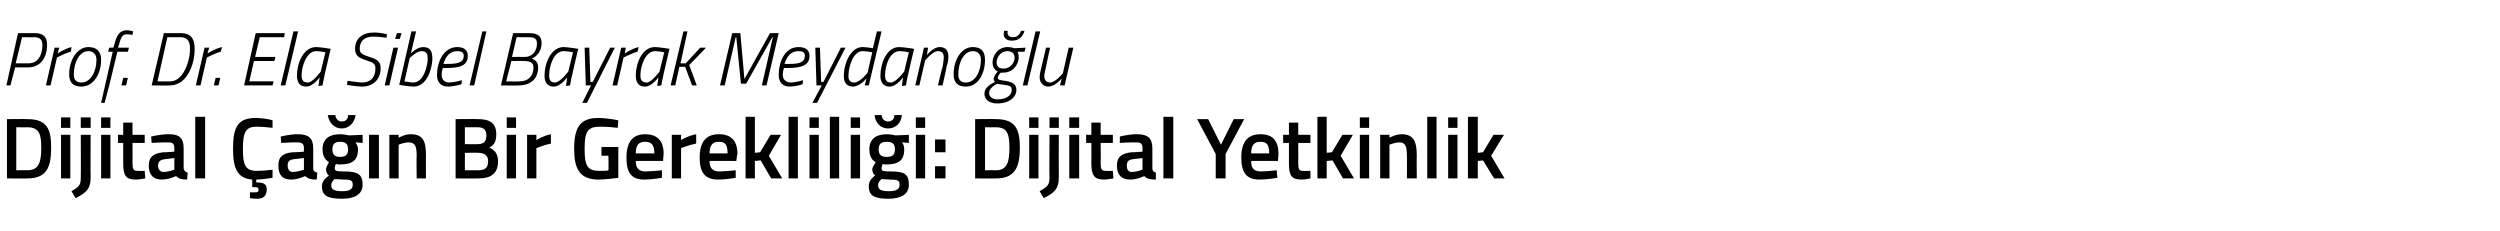
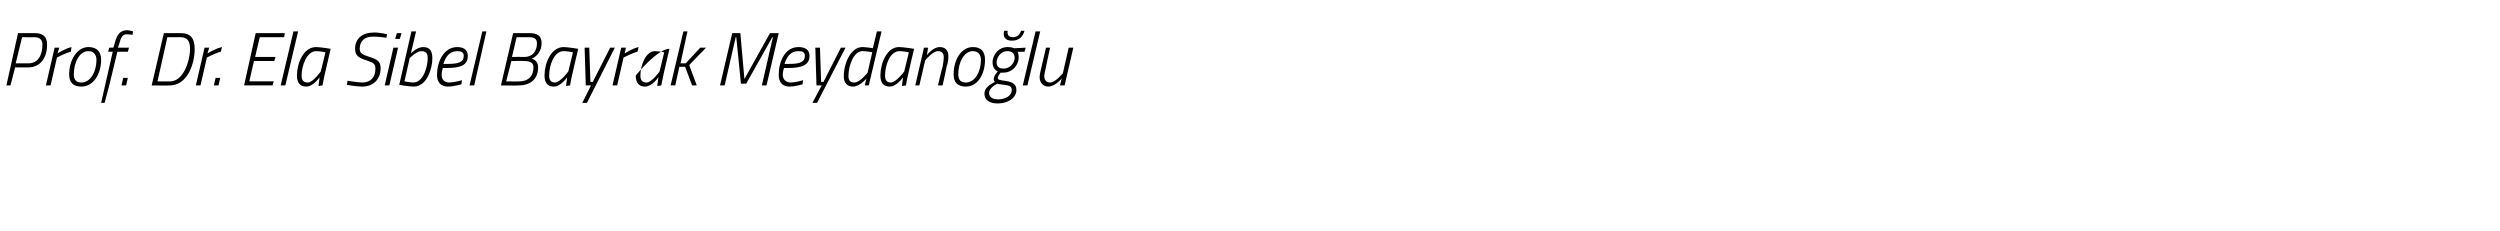
<svg xmlns="http://www.w3.org/2000/svg" version="1.1" width="430.2px" height="39.8px" viewBox="0 -3 430.2 39.8" style="top:-3px">
  <desc>Prof Dr Ela Sibel Bayrak Meydanoğlu Dijital Çağın Bir Gerekliliği: Dijital Yetkinlik</desc>
  <defs />
  <g id="Polygon311395">
-     <path d="M 1.2 27.7 L 1.2 17.5 C 1.2 17.5 4.74 17.46 4.7 17.5 C 8.1 17.5 8.8 19.2 8.8 22.4 C 8.8 25.7 8.1 27.7 4.7 27.7 C 4.74 27.74 1.2 27.7 1.2 27.7 Z M 4.7 18.9 C 4.74 18.92 2.8 18.9 2.8 18.9 L 2.8 26.3 C 2.8 26.3 4.74 26.27 4.7 26.3 C 6.8 26.3 7.1 24.7 7.1 22.4 C 7.1 20.2 6.8 18.9 4.7 18.9 Z M 10.5 20.2 L 12.1 20.2 L 12.1 27.7 L 10.5 27.7 L 10.5 20.2 Z M 10.5 17.2 L 12.1 17.2 L 12.1 19 L 10.5 19 L 10.5 17.2 Z M 13.9 20.2 L 15.6 20.2 C 15.6 20.2 15.55 27.47 15.6 27.5 C 15.6 29.4 15 30.1 13 31.1 C 13 31.1 12.3 29.9 12.3 29.9 C 13.7 29.1 13.9 28.8 13.9 27.5 C 13.94 27.45 13.9 20.2 13.9 20.2 Z M 13.9 17.2 L 15.6 17.2 L 15.6 19 L 13.9 19 L 13.9 17.2 Z M 17.4 20.2 L 19 20.2 L 19 27.7 L 17.4 27.7 L 17.4 20.2 Z M 17.4 17.2 L 19 17.2 L 19 19 L 17.4 19 L 17.4 17.2 Z M 22.8 21.6 C 22.8 21.6 22.83 24.93 22.8 24.9 C 22.8 26.1 22.9 26.4 23.7 26.4 C 24.07 26.45 24.9 26.4 24.9 26.4 L 25 27.7 C 25 27.7 23.95 27.9 23.4 27.9 C 21.7 27.9 21.2 27.3 21.2 25.1 C 21.21 25.11 21.2 21.6 21.2 21.6 L 20.3 21.6 L 20.3 20.2 L 21.2 20.2 L 21.2 18.1 L 22.8 18.1 L 22.8 20.2 L 24.9 20.2 L 24.9 21.6 L 22.8 21.6 Z M 31.6 26 C 31.7 26.4 31.9 26.6 32.3 26.7 C 32.3 26.7 32.2 27.9 32.2 27.9 C 31.3 27.9 30.8 27.8 30.3 27.3 C 30.3 27.3 29.1 27.9 27.8 27.9 C 26.4 27.9 25.6 27.1 25.6 25.5 C 25.6 23.9 26.5 23.4 28.1 23.2 C 28.08 23.25 30 23.1 30 23.1 C 30 23.1 30.02 22.54 30 22.5 C 30 21.7 29.7 21.5 28.9 21.5 C 27.91 21.47 26.1 21.6 26.1 21.6 L 26 20.5 C 26 20.5 27.67 20.07 29.1 20.1 C 30.9 20.1 31.6 20.8 31.6 22.5 C 31.6 22.5 31.6 26 31.6 26 Z M 28.3 24.4 C 27.6 24.5 27.2 24.8 27.2 25.5 C 27.2 26.1 27.5 26.6 28.2 26.6 C 29.01 26.57 30 26.2 30 26.2 L 30 24.2 C 30 24.2 28.27 24.4 28.3 24.4 Z M 33.6 17.1 L 35.3 17.1 L 35.3 27.7 L 33.6 27.7 L 33.6 17.1 Z M 44.3 31.2 C 43.7 31.2 43 31.1 43 31.1 C 42.99 31.05 43 30.1 43 30.1 C 43 30.1 43.56 30.11 43.9 30.1 C 44.3 30.1 44.5 30 44.5 29.6 C 44.5 29.3 44.3 29.2 43.9 29.2 C 43.87 29.24 43.4 29.2 43.4 29.2 C 43.4 29.2 43.41 27.87 43.4 27.9 C 40.8 27.7 40.1 25.9 40.1 22.6 C 40.1 18.9 40.9 17.3 44 17.3 C 45 17.3 46.3 17.5 46.9 17.7 C 46.9 17.7 46.9 19 46.9 19 C 46.2 18.9 44.9 18.8 44.2 18.8 C 42.3 18.8 41.8 19.7 41.8 22.6 C 41.8 25.4 42.2 26.4 44.2 26.4 C 45 26.4 46.2 26.3 46.9 26.2 C 46.9 26.2 46.9 27.6 46.9 27.6 C 46.2 27.7 45 27.9 44.1 27.9 C 44.1 27.9 44.1 28.4 44.1 28.4 C 45.3 28.4 45.9 28.6 45.9 29.6 C 45.9 30.7 45.3 31.2 44.3 31.2 Z M 53.9 26 C 53.9 26.4 54.1 26.6 54.6 26.7 C 54.6 26.7 54.5 27.9 54.5 27.9 C 53.6 27.9 53.1 27.8 52.5 27.3 C 52.5 27.3 51.3 27.9 50.1 27.9 C 48.6 27.9 47.9 27.1 47.9 25.5 C 47.9 23.9 48.7 23.4 50.3 23.2 C 50.34 23.25 52.3 23.1 52.3 23.1 C 52.3 23.1 52.27 22.54 52.3 22.5 C 52.3 21.7 51.9 21.5 51.2 21.5 C 50.17 21.47 48.4 21.6 48.4 21.6 L 48.3 20.5 C 48.3 20.5 49.93 20.07 51.3 20.1 C 53.1 20.1 53.9 20.8 53.9 22.5 C 53.9 22.5 53.9 26 53.9 26 Z M 50.5 24.4 C 49.8 24.5 49.5 24.8 49.5 25.5 C 49.5 26.1 49.8 26.6 50.4 26.6 C 51.27 26.57 52.3 26.2 52.3 26.2 L 52.3 24.2 C 52.3 24.2 50.53 24.4 50.5 24.4 Z M 55.4 29.1 C 55.4 28.3 55.8 27.8 56.6 27.2 C 56.3 27 56.1 26.6 56.1 26.1 C 56.1 25.8 56.6 24.9 56.6 24.9 C 56.1 24.6 55.5 24 55.5 22.7 C 55.5 20.8 56.8 20.1 58.5 20.1 C 59.2 20.1 60.1 20.3 60.1 20.3 C 60.07 20.3 62.4 20.2 62.4 20.2 L 62.4 21.6 C 62.4 21.6 61.15 21.48 61.2 21.5 C 61.3 21.7 61.6 22.1 61.6 22.7 C 61.6 24.7 60.5 25.3 58.5 25.3 C 58.3 25.3 58 25.3 57.8 25.2 C 57.8 25.2 57.6 25.7 57.6 25.9 C 57.6 26.4 57.8 26.5 59.2 26.5 C 61.6 26.5 62.4 27 62.4 28.8 C 62.4 30.5 60.9 31.2 58.9 31.2 C 56.6 31.2 55.4 30.8 55.4 29.1 Z M 57.6 27.8 C 57.2 28.2 57 28.4 57 28.9 C 57 29.6 57.5 29.9 58.9 29.9 C 60.1 29.9 60.7 29.6 60.7 28.8 C 60.7 28 60.3 27.9 59.1 27.9 C 58.6 27.9 57.6 27.8 57.6 27.8 Z M 59.9 22.7 C 59.9 21.8 59.5 21.4 58.5 21.4 C 57.6 21.4 57.2 21.8 57.2 22.7 C 57.2 23.6 57.6 24 58.5 24 C 59.5 24 59.9 23.6 59.9 22.7 Z M 57.7 16.8 C 57.8 17.5 58.2 17.9 58.8 17.9 C 59.5 17.9 59.9 17.5 59.9 16.8 C 59.9 16.8 61.2 16.8 61.2 16.8 C 61 18 60.2 19.1 58.8 19.1 C 57.4 19.1 56.6 18 56.4 16.8 C 56.4 16.8 57.7 16.8 57.7 16.8 Z M 63.5 20.2 L 65.2 20.2 L 65.2 27.7 L 63.5 27.7 L 63.5 20.2 Z M 67 27.7 L 67 20.2 L 68.6 20.2 L 68.6 20.7 C 68.6 20.7 69.7 20.07 70.7 20.1 C 72.8 20.1 73.3 21.3 73.3 23.7 C 73.27 23.72 73.3 27.7 73.3 27.7 L 71.7 27.7 C 71.7 27.7 71.65 23.76 71.7 23.8 C 71.7 22.3 71.5 21.5 70.3 21.5 C 69.45 21.53 68.6 21.9 68.6 21.9 L 68.6 27.7 L 67 27.7 Z M 82.3 17.5 C 84.3 17.5 85.4 18.2 85.4 20.1 C 85.4 21.4 85 22 84.2 22.4 C 85.1 22.8 85.7 23.4 85.7 24.8 C 85.7 26.9 84.4 27.7 82.4 27.7 C 82.39 27.74 78.4 27.7 78.4 27.7 L 78.4 17.5 C 78.4 17.5 82.27 17.46 82.3 17.5 Z M 80 23.3 L 80 26.3 C 80 26.3 82.3 26.3 82.3 26.3 C 83.3 26.3 84 26 84 24.7 C 84 23.6 83.1 23.3 82.3 23.3 C 82.27 23.25 80 23.3 80 23.3 Z M 80 18.9 L 80 21.8 C 80 21.8 82.24 21.84 82.2 21.8 C 83.3 21.8 83.7 21.3 83.7 20.3 C 83.7 19.3 83.2 18.9 82.2 18.9 C 82.18 18.9 80 18.9 80 18.9 Z M 87.2 20.2 L 88.8 20.2 L 88.8 27.7 L 87.2 27.7 L 87.2 20.2 Z M 87.2 17.2 L 88.8 17.2 L 88.8 19 L 87.2 19 L 87.2 17.2 Z M 90.7 20.2 L 92.3 20.2 L 92.3 21.1 C 92.3 21.1 93.57 20.31 94.8 20.1 C 94.8 20.1 94.8 21.7 94.8 21.7 C 93.48 21.98 92.3 22.5 92.3 22.5 L 92.3 27.7 L 90.7 27.7 L 90.7 20.2 Z M 103.5 22.3 L 106.4 22.3 C 106.4 22.3 106.39 27.56 106.4 27.6 C 106.3 27.6 104.2 27.9 103 27.9 C 99.7 27.9 98.8 26 98.8 22.6 C 98.8 19 99.8 17.3 102.9 17.3 C 104.5 17.3 106.4 17.7 106.4 17.7 C 106.39 17.7 106.3 19 106.3 19 C 106.3 19 104.52 18.78 103.2 18.8 C 101.1 18.8 100.6 19.7 100.6 22.6 C 100.6 25.4 101 26.4 103.1 26.4 C 103.8 26.4 104.6 26.4 104.7 26.3 C 104.74 26.31 104.7 23.8 104.7 23.8 L 103.5 23.8 L 103.5 22.3 Z M 113.9 26.3 L 113.9 27.6 C 113.9 27.6 112.21 27.9 110.9 27.9 C 108.6 27.9 107.8 26.7 107.8 24.1 C 107.8 21.3 109 20.1 111 20.1 C 113.1 20.1 114.2 21.2 114.2 23.5 C 114.18 23.51 114.1 24.7 114.1 24.7 C 114.1 24.7 109.42 24.68 109.4 24.7 C 109.4 25.9 109.9 26.5 111.1 26.5 C 112.32 26.48 113.9 26.3 113.9 26.3 Z M 112.6 23.4 C 112.6 21.9 112.1 21.4 111 21.4 C 109.9 21.4 109.4 22 109.4 23.4 C 109.4 23.4 112.6 23.4 112.6 23.4 Z M 115.6 20.2 L 117.2 20.2 L 117.2 21.1 C 117.2 21.1 118.5 20.31 119.8 20.1 C 119.8 20.1 119.8 21.7 119.8 21.7 C 118.41 21.98 117.2 22.5 117.2 22.5 L 117.2 27.7 L 115.6 27.7 L 115.6 20.2 Z M 126.6 26.3 L 126.6 27.6 C 126.6 27.6 124.89 27.9 123.6 27.9 C 121.3 27.9 120.4 26.7 120.4 24.1 C 120.4 21.3 121.6 20.1 123.7 20.1 C 125.8 20.1 126.9 21.2 126.9 23.5 C 126.85 23.51 126.7 24.7 126.7 24.7 C 126.7 24.7 122.1 24.68 122.1 24.7 C 122.1 25.9 122.6 26.5 123.8 26.5 C 124.99 26.48 126.6 26.3 126.6 26.3 Z M 125.2 23.4 C 125.2 21.9 124.8 21.4 123.7 21.4 C 122.6 21.4 122.1 22 122.1 23.4 C 122.1 23.4 125.2 23.4 125.2 23.4 Z M 128.3 27.7 L 128.3 17.1 L 129.9 17.1 L 129.9 23.3 L 130.8 23.2 L 132.6 20.2 L 134.4 20.2 L 132.3 23.8 L 134.6 27.7 L 132.7 27.7 L 130.9 24.6 L 129.9 24.7 L 129.9 27.7 L 128.3 27.7 Z M 135.7 17.1 L 137.3 17.1 L 137.3 27.7 L 135.7 27.7 L 135.7 17.1 Z M 139.3 20.2 L 140.9 20.2 L 140.9 27.7 L 139.3 27.7 L 139.3 20.2 Z M 139.3 17.2 L 140.9 17.2 L 140.9 19 L 139.3 19 L 139.3 17.2 Z M 142.8 17.1 L 144.4 17.1 L 144.4 27.7 L 142.8 27.7 L 142.8 17.1 Z M 146.4 20.2 L 148 20.2 L 148 27.7 L 146.4 27.7 L 146.4 20.2 Z M 146.4 17.2 L 148 17.2 L 148 19 L 146.4 19 L 146.4 17.2 Z M 149.5 29.1 C 149.5 28.3 149.8 27.8 150.6 27.2 C 150.3 27 150.1 26.6 150.1 26.1 C 150.1 25.8 150.7 24.9 150.7 24.9 C 150.1 24.6 149.6 24 149.6 22.7 C 149.6 20.8 150.9 20.1 152.6 20.1 C 153.3 20.1 154.1 20.3 154.1 20.3 C 154.11 20.3 156.4 20.2 156.4 20.2 L 156.4 21.6 C 156.4 21.6 155.19 21.48 155.2 21.5 C 155.4 21.7 155.6 22.1 155.6 22.7 C 155.6 24.7 154.5 25.3 152.5 25.3 C 152.4 25.3 152 25.3 151.9 25.2 C 151.9 25.2 151.7 25.7 151.7 25.9 C 151.7 26.4 151.8 26.5 153.3 26.5 C 155.7 26.5 156.4 27 156.4 28.8 C 156.4 30.5 154.9 31.2 152.9 31.2 C 150.7 31.2 149.5 30.8 149.5 29.1 Z M 151.7 27.8 C 151.3 28.2 151.1 28.4 151.1 28.9 C 151.1 29.6 151.6 29.9 152.9 29.9 C 154.2 29.9 154.8 29.6 154.8 28.8 C 154.8 28 154.4 27.9 153.1 27.9 C 152.7 27.9 151.7 27.8 151.7 27.8 Z M 154 22.7 C 154 21.8 153.6 21.4 152.6 21.4 C 151.6 21.4 151.2 21.8 151.2 22.7 C 151.2 23.6 151.6 24 152.6 24 C 153.6 24 154 23.6 154 22.7 Z M 151.7 16.8 C 151.8 17.5 152.2 17.9 152.8 17.9 C 153.5 17.9 153.9 17.5 153.9 16.8 C 153.9 16.8 155.2 16.8 155.2 16.8 C 155.1 18 154.3 19.1 152.8 19.1 C 151.4 19.1 150.6 18 150.5 16.8 C 150.5 16.8 151.7 16.8 151.7 16.8 Z M 157.6 20.2 L 159.2 20.2 L 159.2 27.7 L 157.6 27.7 L 157.6 20.2 Z M 157.6 17.2 L 159.2 17.2 L 159.2 19 L 157.6 19 L 157.6 17.2 Z M 160.9 21 L 162.7 21 L 162.7 23.2 L 160.9 23.2 L 160.9 21 Z M 160.9 25.6 L 162.7 25.6 L 162.7 27.7 L 160.9 27.7 L 160.9 25.6 Z M 167.8 27.7 L 167.8 17.5 C 167.8 17.5 171.36 17.46 171.4 17.5 C 174.7 17.5 175.5 19.2 175.5 22.4 C 175.5 25.7 174.7 27.7 171.4 27.7 C 171.36 27.74 167.8 27.7 167.8 27.7 Z M 171.4 18.9 C 171.36 18.92 169.5 18.9 169.5 18.9 L 169.5 26.3 C 169.5 26.3 171.36 26.27 171.4 26.3 C 173.4 26.3 173.7 24.7 173.7 22.4 C 173.7 20.2 173.4 18.9 171.4 18.9 Z M 177.1 20.2 L 178.7 20.2 L 178.7 27.7 L 177.1 27.7 L 177.1 20.2 Z M 177.1 17.2 L 178.7 17.2 L 178.7 19 L 177.1 19 L 177.1 17.2 Z M 180.6 20.2 L 182.2 20.2 C 182.2 20.2 182.17 27.47 182.2 27.5 C 182.2 29.4 181.6 30.1 179.6 31.1 C 179.6 31.1 178.9 29.9 178.9 29.9 C 180.3 29.1 180.6 28.8 180.6 27.5 C 180.55 27.45 180.6 20.2 180.6 20.2 Z M 180.6 17.2 L 182.2 17.2 L 182.2 19 L 180.6 19 L 180.6 17.2 Z M 184 20.2 L 185.7 20.2 L 185.7 27.7 L 184 27.7 L 184 20.2 Z M 184 17.2 L 185.7 17.2 L 185.7 19 L 184 19 L 184 17.2 Z M 189.4 21.6 C 189.4 21.6 189.45 24.93 189.4 24.9 C 189.4 26.1 189.5 26.4 190.3 26.4 C 190.69 26.45 191.5 26.4 191.5 26.4 L 191.6 27.7 C 191.6 27.7 190.57 27.9 190 27.9 C 188.4 27.9 187.8 27.3 187.8 25.1 C 187.83 25.11 187.8 21.6 187.8 21.6 L 186.9 21.6 L 186.9 20.2 L 187.8 20.2 L 187.8 18.1 L 189.4 18.1 L 189.4 20.2 L 191.5 20.2 L 191.5 21.6 L 189.4 21.6 Z M 198.3 26 C 198.3 26.4 198.5 26.6 198.9 26.7 C 198.9 26.7 198.9 27.9 198.9 27.9 C 198 27.9 197.4 27.8 196.9 27.3 C 196.9 27.3 195.7 27.9 194.5 27.9 C 193 27.9 192.2 27.1 192.2 25.5 C 192.2 23.9 193.1 23.4 194.7 23.2 C 194.7 23.25 196.6 23.1 196.6 23.1 C 196.6 23.1 196.63 22.54 196.6 22.5 C 196.6 21.7 196.3 21.5 195.5 21.5 C 194.53 21.47 192.7 21.6 192.7 21.6 L 192.7 20.5 C 192.7 20.5 194.29 20.07 195.7 20.1 C 197.5 20.1 198.3 20.8 198.3 22.5 C 198.3 22.5 198.3 26 198.3 26 Z M 194.9 24.4 C 194.2 24.5 193.9 24.8 193.9 25.5 C 193.9 26.1 194.1 26.6 194.8 26.6 C 195.63 26.57 196.6 26.2 196.6 26.2 L 196.6 24.2 C 196.6 24.2 194.89 24.4 194.9 24.4 Z M 200.2 17.1 L 201.9 17.1 L 201.9 27.7 L 200.2 27.7 L 200.2 17.1 Z M 210.9 27.7 L 209.2 27.7 L 209.2 23.5 L 206 17.5 L 207.9 17.5 L 210.1 21.9 L 212.3 17.5 L 214.1 17.5 L 210.9 23.5 L 210.9 27.7 Z M 219.7 26.3 L 219.8 27.6 C 219.8 27.6 218.07 27.9 216.7 27.9 C 214.5 27.9 213.6 26.7 213.6 24.1 C 213.6 21.3 214.8 20.1 216.9 20.1 C 219 20.1 220 21.2 220 23.5 C 220.03 23.51 219.9 24.7 219.9 24.7 C 219.9 24.7 215.27 24.68 215.3 24.7 C 215.3 25.9 215.7 26.5 217 26.5 C 218.17 26.48 219.7 26.3 219.7 26.3 Z M 218.4 23.4 C 218.4 21.9 218 21.4 216.9 21.4 C 215.8 21.4 215.3 22 215.3 23.4 C 215.3 23.4 218.4 23.4 218.4 23.4 Z M 223.4 21.6 C 223.4 21.6 223.42 24.93 223.4 24.9 C 223.4 26.1 223.5 26.4 224.2 26.4 C 224.66 26.45 225.5 26.4 225.5 26.4 L 225.5 27.7 C 225.5 27.7 224.54 27.9 224 27.9 C 222.3 27.9 221.8 27.3 221.8 25.1 C 221.8 25.11 221.8 21.6 221.8 21.6 L 220.8 21.6 L 220.8 20.2 L 221.8 20.2 L 221.8 18.1 L 223.4 18.1 L 223.4 20.2 L 225.5 20.2 L 225.5 21.6 L 223.4 21.6 Z M 226.7 27.7 L 226.7 17.1 L 228.3 17.1 L 228.3 23.3 L 229.2 23.2 L 231 20.2 L 232.8 20.2 L 230.7 23.8 L 233 27.7 L 231.1 27.7 L 229.3 24.6 L 228.3 24.7 L 228.3 27.7 L 226.7 27.7 Z M 234 20.2 L 235.6 20.2 L 235.6 27.7 L 234 27.7 L 234 20.2 Z M 234 17.2 L 235.6 17.2 L 235.6 19 L 234 19 L 234 17.2 Z M 237.5 27.7 L 237.5 20.2 L 239.1 20.2 L 239.1 20.7 C 239.1 20.7 240.19 20.07 241.2 20.1 C 243.2 20.1 243.8 21.3 243.8 23.7 C 243.76 23.72 243.8 27.7 243.8 27.7 L 242.1 27.7 C 242.1 27.7 242.14 23.76 242.1 23.8 C 242.1 22.3 241.9 21.5 240.8 21.5 C 239.93 21.53 239.1 21.9 239.1 21.9 L 239.1 27.7 L 237.5 27.7 Z M 245.6 17.1 L 247.2 17.1 L 247.2 27.7 L 245.6 27.7 L 245.6 17.1 Z M 249.2 20.2 L 250.8 20.2 L 250.8 27.7 L 249.2 27.7 L 249.2 20.2 Z M 249.2 17.2 L 250.8 17.2 L 250.8 19 L 249.2 19 L 249.2 17.2 Z M 252.6 27.7 L 252.6 17.1 L 254.3 17.1 L 254.3 23.3 L 255.2 23.2 L 257 20.2 L 258.8 20.2 L 256.6 23.8 L 258.9 27.7 L 257.1 27.7 L 255.2 24.6 L 254.3 24.7 L 254.3 27.7 L 252.6 27.7 Z " stroke="none" fill="#000" />
-   </g>
+     </g>
  <g id="Polygon311394">
-     <path d="M 2.6 8.6 L 1.8 11.7 L 1.1 11.7 L 3.1 2.7 C 3.1 2.7 6.05 2.7 6 2.7 C 7.5 2.7 8.1 3.4 8.1 4.7 C 8.1 6.9 7 8.6 4.8 8.6 C 4.76 8.6 2.6 8.6 2.6 8.6 Z M 4.9 7.9 C 6.6 7.9 7.3 6.4 7.3 4.7 C 7.3 3.9 6.9 3.4 5.9 3.4 C 5.94 3.43 3.8 3.4 3.8 3.4 L 2.7 7.9 C 2.7 7.9 4.89 7.89 4.9 7.9 Z M 9.4 5.2 L 10.2 5.2 L 9.9 6.2 C 9.9 6.2 11.17 5.36 12.3 5.1 C 12.3 5.1 12.2 5.9 12.2 5.9 C 11.27 6.11 9.8 6.9 9.8 6.9 L 8.7 11.7 L 7.9 11.7 L 9.4 5.2 Z M 17.4 7.3 C 17.4 9.7 16.1 11.9 14 11.9 C 12.6 11.9 11.9 11.2 11.9 9.8 C 11.9 7.3 13.3 5.1 15.2 5.1 C 16.6 5.1 17.4 5.8 17.4 7.3 Z M 16.6 7.3 C 16.6 6.4 16.1 5.8 15.2 5.8 C 13.7 5.8 12.7 7.7 12.7 9.8 C 12.7 10.7 13.1 11.2 14 11.2 C 15.6 11.2 16.6 9.3 16.6 7.3 Z M 18.8 11.7 L 18 14.7 L 17.4 14.7 L 19.4 5.9 L 18.6 5.9 L 18.8 5.2 L 19.5 5.2 C 19.5 5.2 19.68 4.6 19.7 4.6 C 20.1 2.9 20.7 2.2 21.9 2.2 C 22.32 2.22 22.9 2.4 22.9 2.4 L 22.8 3 C 22.8 3 22.23 2.9 21.8 2.9 C 21.1 2.9 20.8 3.4 20.5 4.6 C 20.46 4.63 20.3 5.2 20.3 5.2 L 22.2 5.2 L 22 5.9 L 20.2 5.9 L 18.8 11.7 Z M 21.2 10.4 L 22 10.4 L 21.7 11.7 L 20.9 11.7 L 21.2 10.4 Z M 26.1 11.7 L 28.2 2.7 C 28.2 2.7 31.11 2.7 31.1 2.7 C 32.7 2.7 33.5 3.5 33.5 5.4 C 33.5 8.1 32.2 11.7 29.2 11.7 C 29.2 11.74 26.1 11.7 26.1 11.7 Z M 31 3.4 C 30.95 3.42 28.8 3.4 28.8 3.4 L 27.1 11 C 27.1 11 29.33 11.02 29.3 11 C 31.5 11 32.7 7.6 32.7 5.4 C 32.7 4 32.2 3.4 31 3.4 Z M 35.2 5.2 L 36 5.2 L 35.7 6.2 C 35.7 6.2 37 5.36 38.2 5.1 C 38.2 5.1 38 5.9 38 5.9 C 37.1 6.11 35.6 6.9 35.6 6.9 L 34.5 11.7 L 33.7 11.7 L 35.2 5.2 Z M 37.1 10.4 L 37.9 10.4 L 37.6 11.7 L 36.8 11.7 L 37.1 10.4 Z M 44 2.7 L 49 2.7 L 48.9 3.4 L 44.7 3.4 L 43.9 6.8 L 47.4 6.8 L 47.2 7.5 L 43.7 7.5 L 42.9 11 L 47.1 11 L 46.9 11.7 L 42 11.7 L 44 2.7 Z M 50.5 2.4 L 51.3 2.4 L 49.1 11.7 L 48.3 11.7 L 50.5 2.4 Z M 51.1 10 C 51.1 7.9 52.2 5.1 54.4 5.1 C 55.17 5.11 56.9 5.4 56.9 5.4 C 56.9 5.4 55.91 9.65 55.9 9.7 C 55.72 10.47 55.5 11.7 55.5 11.7 L 54.8 11.8 C 54.8 11.8 54.99 10.55 55 10.3 C 55 10.3 53.9 11.9 52.7 11.9 C 51.6 11.9 51.1 11.2 51.1 10 Z M 51.9 10 C 51.9 10.8 52.2 11.2 53 11.2 C 53.86 11.18 55.2 9.3 55.2 9.3 L 56 6 C 56 6 55.07 5.8 54.4 5.8 C 52.8 5.8 51.9 8.3 51.9 10 Z M 66.5 3.5 C 66.5 3.5 65.13 3.29 64.2 3.3 C 62.8 3.3 61.9 4 61.9 5.4 C 61.9 6.2 62.4 6.4 63.6 6.8 C 64.9 7.2 65.5 7.6 65.5 8.7 C 65.5 10.7 64.2 11.9 62.3 11.9 C 61.07 11.87 59.7 11.6 59.7 11.6 L 59.8 10.9 C 59.8 10.9 61.35 11.15 62.3 11.2 C 63.8 11.2 64.6 10.3 64.6 8.8 C 64.6 8 64.3 7.8 63.1 7.4 C 61.8 7 61.1 6.6 61.1 5.4 C 61.1 3.6 62.4 2.6 64.3 2.6 C 65.41 2.57 66.6 2.9 66.6 2.9 L 66.5 3.5 Z M 67.7 5.2 L 68.5 5.2 L 67 11.7 L 66.2 11.7 L 67.7 5.2 Z M 68.3 2.7 L 69.1 2.7 L 68.8 3.7 L 68 3.7 L 68.3 2.7 Z M 74.4 7.1 C 74.4 8.7 73.5 11.9 71.2 11.9 C 70.17 11.87 68.7 11.6 68.7 11.6 L 70.8 2.4 L 71.6 2.4 L 70.7 6.2 C 70.7 6.2 71.71 5.11 72.8 5.1 C 74.1 5.1 74.4 5.9 74.4 7.1 Z M 73.6 7.1 C 73.6 6.4 73.5 5.8 72.5 5.8 C 71.66 5.81 70.5 7 70.5 7 L 69.6 11 C 69.6 11 70.55 11.18 71.1 11.2 C 73 11.2 73.6 8.1 73.6 7.1 Z M 79.5 10.8 L 79.4 11.5 C 79.4 11.5 78.28 11.87 77.1 11.9 C 75.9 11.9 75.2 11.2 75.2 9.9 C 75.2 7.7 76.3 5.1 78.7 5.1 C 79.8 5.1 80.5 5.6 80.5 6.6 C 80.5 8.2 79.3 8.7 76.9 8.7 C 76.9 8.7 76.2 8.7 76.2 8.7 C 76.1 9 76 9.5 76 9.9 C 76 10.7 76.5 11.2 77.3 11.2 C 78.3 11.17 79.5 10.8 79.5 10.8 Z M 77 8 C 78.9 8 79.8 7.7 79.8 6.6 C 79.8 6 79.4 5.8 78.7 5.8 C 77.4 5.8 76.7 6.7 76.3 8 C 76.3 8 77 8 77 8 Z M 83 2.4 L 83.7 2.4 L 81.6 11.7 L 80.8 11.7 L 83 2.4 Z M 91.1 2.7 C 92.5 2.7 93.2 3.2 93.2 4.4 C 93.2 5.8 92.4 6.7 91.5 7.1 C 92.2 7.3 92.6 7.8 92.6 8.6 C 92.6 10.5 91.4 11.7 89.2 11.7 C 89.22 11.74 86.2 11.7 86.2 11.7 L 88.3 2.7 C 88.3 2.7 91.12 2.7 91.1 2.7 Z M 88 7.5 L 87.1 11 C 87.1 11 89.39 11.04 89.4 11 C 90.9 11 91.8 10.1 91.8 8.6 C 91.8 7.7 91.1 7.5 90.1 7.5 C 90.14 7.47 88 7.5 88 7.5 Z M 88.9 3.4 L 88.1 6.8 C 88.1 6.8 90.27 6.77 90.3 6.8 C 91.6 6.8 92.4 5.8 92.4 4.5 C 92.4 3.7 92 3.4 91 3.4 C 90.97 3.4 88.9 3.4 88.9 3.4 Z M 93.7 10 C 93.7 7.9 94.8 5.1 97 5.1 C 97.74 5.11 99.5 5.4 99.5 5.4 C 99.5 5.4 98.49 9.65 98.5 9.7 C 98.29 10.47 98.1 11.7 98.1 11.7 L 97.4 11.8 C 97.4 11.8 97.56 10.55 97.6 10.3 C 97.6 10.3 96.5 11.9 95.3 11.9 C 94.2 11.9 93.7 11.2 93.7 10 Z M 94.5 10 C 94.5 10.8 94.8 11.2 95.5 11.2 C 96.43 11.18 97.8 9.3 97.8 9.3 L 98.6 6 C 98.6 6 97.64 5.8 97 5.8 C 95.3 5.8 94.5 8.3 94.5 10 Z M 101.4 5.2 L 101.6 11.1 L 102 11.1 L 105 5.2 L 105.8 5.2 L 101 14.7 L 100.2 14.7 L 101.7 11.7 L 100.8 11.7 L 100.6 5.2 L 101.4 5.2 Z M 106.9 5.2 L 107.7 5.2 L 107.5 6.2 C 107.5 6.2 108.72 5.36 109.9 5.1 C 109.9 5.1 109.7 5.9 109.7 5.9 C 108.82 6.11 107.3 6.9 107.3 6.9 L 106.2 11.7 L 105.4 11.7 L 106.9 5.2 Z M 109.4 10 C 109.4 7.9 110.5 5.1 112.7 5.1 C 113.46 5.11 115.2 5.4 115.2 5.4 C 115.2 5.4 114.2 9.65 114.2 9.7 C 114.01 10.47 113.8 11.7 113.8 11.7 L 113.1 11.8 C 113.1 11.8 113.28 10.55 113.3 10.3 C 113.3 10.3 112.2 11.9 111 11.9 C 109.9 11.9 109.4 11.2 109.4 10 Z M 110.2 10 C 110.2 10.8 110.5 11.2 111.3 11.2 C 112.15 11.18 113.5 9.3 113.5 9.3 L 114.3 6 C 114.3 6 113.36 5.8 112.7 5.8 C 111.1 5.8 110.2 8.3 110.2 10 Z M 115.4 11.7 L 117.6 2.4 L 118.3 2.4 L 117.1 7.9 L 118 7.9 L 120.5 5.2 L 121.5 5.2 L 118.6 8.2 L 119.9 11.7 L 119.1 11.7 L 117.9 8.5 L 116.9 8.5 L 116.2 11.7 L 115.4 11.7 Z M 126 2.7 L 127.4 2.7 L 128.1 10.6 L 132.5 2.7 L 134 2.7 L 131.9 11.7 L 131.1 11.7 L 133 3.4 L 132.9 3.4 L 128.4 11.4 L 127.5 11.4 L 126.7 3.4 L 126.6 3.4 L 124.7 11.7 L 123.9 11.7 L 126 2.7 Z M 138.2 10.8 L 138.1 11.5 C 138.1 11.5 137.02 11.87 135.9 11.9 C 134.7 11.9 134 11.2 134 9.9 C 134 7.7 135 5.1 137.4 5.1 C 138.6 5.1 139.3 5.6 139.3 6.6 C 139.3 8.2 138 8.7 135.6 8.7 C 135.6 8.7 134.9 8.7 134.9 8.7 C 134.8 9 134.7 9.5 134.7 9.9 C 134.7 10.7 135.3 11.2 136.1 11.2 C 137.03 11.17 138.2 10.8 138.2 10.8 Z M 135.8 8 C 137.6 8 138.5 7.7 138.5 6.6 C 138.5 6 138.1 5.8 137.4 5.8 C 136.1 5.8 135.4 6.7 135 8 C 135 8 135.8 8 135.8 8 Z M 141.1 5.2 L 141.3 11.1 L 141.7 11.1 L 144.7 5.2 L 145.5 5.2 L 140.6 14.7 L 139.8 14.7 L 141.4 11.7 L 140.5 11.7 L 140.3 5.2 L 141.1 5.2 Z M 149.5 11.7 L 148.8 11.7 L 149.1 10.5 C 149.1 10.5 148 11.87 146.8 11.9 C 145.8 11.9 145.2 11.3 145.2 10.1 C 145.2 7.9 146.4 5.1 148.4 5.1 C 149.26 5.12 150.2 5.3 150.2 5.3 L 150.9 2.4 L 151.7 2.4 L 149.5 11.7 Z M 150.1 6 C 150.1 6 149.21 5.8 148.4 5.8 C 146.9 5.8 146 8.3 146 10.1 C 146 10.8 146.3 11.2 147 11.2 C 148 11.2 149.3 9.5 149.3 9.5 C 149.28 9.5 150.1 6 150.1 6 Z M 151.5 10 C 151.5 7.9 152.6 5.1 154.7 5.1 C 155.54 5.11 157.3 5.4 157.3 5.4 C 157.3 5.4 156.28 9.65 156.3 9.7 C 156.09 10.47 155.9 11.7 155.9 11.7 L 155.2 11.8 C 155.2 11.8 155.36 10.55 155.4 10.3 C 155.4 10.3 154.3 11.9 153.1 11.9 C 152 11.9 151.5 11.2 151.5 10 Z M 152.3 10 C 152.3 10.8 152.6 11.2 153.3 11.2 C 154.23 11.18 155.6 9.3 155.6 9.3 L 156.4 6 C 156.4 6 155.44 5.8 154.8 5.8 C 153.1 5.8 152.3 8.3 152.3 10 Z M 157.5 11.7 L 159 5.2 L 159.7 5.2 L 159.5 6.5 C 159.5 6.5 160.51 5.11 161.7 5.1 C 162.7 5.1 163.2 5.7 163.2 6.7 C 163.2 7.3 163.1 7.9 162.9 8.4 C 162.94 8.41 162.2 11.7 162.2 11.7 L 161.4 11.7 C 161.4 11.7 162.16 8.46 162.2 8.5 C 162.3 8 162.4 7.3 162.4 6.8 C 162.4 6.2 162.1 5.8 161.4 5.8 C 160.46 5.81 159.2 7.4 159.2 7.4 L 158.2 11.7 L 157.5 11.7 Z M 169.5 7.3 C 169.5 9.7 168.3 11.9 166.2 11.9 C 164.8 11.9 164.1 11.2 164.1 9.8 C 164.1 7.3 165.4 5.1 167.4 5.1 C 168.8 5.1 169.5 5.8 169.5 7.3 Z M 168.8 7.3 C 168.8 6.4 168.3 5.8 167.4 5.8 C 165.9 5.8 164.9 7.7 164.9 9.8 C 164.9 10.7 165.3 11.2 166.2 11.2 C 167.8 11.2 168.8 9.3 168.8 7.3 Z M 169.4 13.1 C 169.4 12.1 170.4 11.5 171.2 11.1 C 171.1 11 171 10.8 171 10.6 C 171 10 171.7 9.3 171.7 9.3 C 171.1 9 170.8 8.5 170.8 7.7 C 170.8 6.6 171.7 5.1 173.4 5.1 C 174.1 5.1 174.5 5.3 174.5 5.3 C 174.55 5.32 176.5 5.2 176.5 5.2 L 176.3 5.9 C 176.3 5.9 175.05 5.93 175.1 5.9 C 175.2 6.1 175.3 6.4 175.3 6.9 C 175.3 8 174.4 9.5 172.6 9.5 C 172.42 9.49 172.2 9.5 172.2 9.5 C 172.2 9.5 171.71 10.03 171.7 10.4 C 171.7 10.7 172 10.8 172.9 10.9 C 174.3 11.1 174.9 11.5 174.9 12.5 C 174.9 13.7 173.7 14.8 171.6 14.8 C 170.3 14.8 169.4 14.2 169.4 13.1 Z M 171.6 11.4 C 171 11.7 170.2 12.3 170.2 13 C 170.2 13.6 170.7 14.1 171.7 14.1 C 173 14.1 174.1 13.5 174.1 12.5 C 174.1 11.9 173.8 11.7 172.8 11.6 C 172.2 11.5 171.8 11.5 171.6 11.4 Z M 174.6 7 C 174.6 6.2 174.2 5.8 173.3 5.8 C 172.2 5.8 171.5 6.9 171.5 7.7 C 171.5 8.4 171.8 8.8 172.7 8.8 C 174 8.8 174.6 7.6 174.6 7 Z M 173.4 2.3 C 173.3 2.9 173.5 3.4 174.3 3.4 C 175.1 3.4 175.5 2.9 175.7 2.3 C 175.7 2.3 176.3 2.3 176.3 2.3 C 176 3.3 175.4 4 174.1 4 C 173 4 172.5 3.3 172.8 2.3 C 172.8 2.3 173.4 2.3 173.4 2.3 Z M 178.2 2.4 L 179 2.4 L 176.8 11.7 L 176 11.7 L 178.2 2.4 Z M 184.7 5.2 L 183.2 11.7 L 182.4 11.7 L 182.7 10.5 C 182.7 10.5 181.62 11.87 180.4 11.9 C 179.5 11.9 178.9 11.2 178.9 10.3 C 178.9 9.7 179.1 9.1 179.2 8.6 C 179.19 8.57 180 5.2 180 5.2 L 180.7 5.2 C 180.7 5.2 179.97 8.52 180 8.5 C 179.9 9 179.7 9.7 179.7 10.1 C 179.7 10.8 180.1 11.2 180.7 11.2 C 181.67 11.17 182.9 9.6 182.9 9.6 L 183.9 5.2 L 184.7 5.2 Z " stroke="none" fill="#000" />
+     <path d="M 2.6 8.6 L 1.8 11.7 L 1.1 11.7 L 3.1 2.7 C 3.1 2.7 6.05 2.7 6 2.7 C 7.5 2.7 8.1 3.4 8.1 4.7 C 8.1 6.9 7 8.6 4.8 8.6 C 4.76 8.6 2.6 8.6 2.6 8.6 Z M 4.9 7.9 C 6.6 7.9 7.3 6.4 7.3 4.7 C 7.3 3.9 6.9 3.4 5.9 3.4 C 5.94 3.43 3.8 3.4 3.8 3.4 L 2.7 7.9 C 2.7 7.9 4.89 7.89 4.9 7.9 Z M 9.4 5.2 L 10.2 5.2 L 9.9 6.2 C 9.9 6.2 11.17 5.36 12.3 5.1 C 12.3 5.1 12.2 5.9 12.2 5.9 C 11.27 6.11 9.8 6.9 9.8 6.9 L 8.7 11.7 L 7.9 11.7 L 9.4 5.2 Z M 17.4 7.3 C 17.4 9.7 16.1 11.9 14 11.9 C 12.6 11.9 11.9 11.2 11.9 9.8 C 11.9 7.3 13.3 5.1 15.2 5.1 C 16.6 5.1 17.4 5.8 17.4 7.3 Z M 16.6 7.3 C 16.6 6.4 16.1 5.8 15.2 5.8 C 13.7 5.8 12.7 7.7 12.7 9.8 C 12.7 10.7 13.1 11.2 14 11.2 C 15.6 11.2 16.6 9.3 16.6 7.3 Z M 18.8 11.7 L 18 14.7 L 17.4 14.7 L 19.4 5.9 L 18.6 5.9 L 18.8 5.2 L 19.5 5.2 C 19.5 5.2 19.68 4.6 19.7 4.6 C 20.1 2.9 20.7 2.2 21.9 2.2 C 22.32 2.22 22.9 2.4 22.9 2.4 L 22.8 3 C 22.8 3 22.23 2.9 21.8 2.9 C 21.1 2.9 20.8 3.4 20.5 4.6 C 20.46 4.63 20.3 5.2 20.3 5.2 L 22.2 5.2 L 22 5.9 L 20.2 5.9 L 18.8 11.7 Z M 21.2 10.4 L 22 10.4 L 21.7 11.7 L 20.9 11.7 L 21.2 10.4 Z M 26.1 11.7 L 28.2 2.7 C 28.2 2.7 31.11 2.7 31.1 2.7 C 32.7 2.7 33.5 3.5 33.5 5.4 C 33.5 8.1 32.2 11.7 29.2 11.7 C 29.2 11.74 26.1 11.7 26.1 11.7 Z M 31 3.4 C 30.95 3.42 28.8 3.4 28.8 3.4 L 27.1 11 C 27.1 11 29.33 11.02 29.3 11 C 31.5 11 32.7 7.6 32.7 5.4 C 32.7 4 32.2 3.4 31 3.4 Z M 35.2 5.2 L 36 5.2 L 35.7 6.2 C 35.7 6.2 37 5.36 38.2 5.1 C 38.2 5.1 38 5.9 38 5.9 C 37.1 6.11 35.6 6.9 35.6 6.9 L 34.5 11.7 L 33.7 11.7 L 35.2 5.2 Z M 37.1 10.4 L 37.9 10.4 L 37.6 11.7 L 36.8 11.7 L 37.1 10.4 Z M 44 2.7 L 49 2.7 L 48.9 3.4 L 44.7 3.4 L 43.9 6.8 L 47.4 6.8 L 47.2 7.5 L 43.7 7.5 L 42.9 11 L 47.1 11 L 46.9 11.7 L 42 11.7 L 44 2.7 Z M 50.5 2.4 L 51.3 2.4 L 49.1 11.7 L 48.3 11.7 L 50.5 2.4 Z M 51.1 10 C 51.1 7.9 52.2 5.1 54.4 5.1 C 55.17 5.11 56.9 5.4 56.9 5.4 C 56.9 5.4 55.91 9.65 55.9 9.7 C 55.72 10.47 55.5 11.7 55.5 11.7 L 54.8 11.8 C 54.8 11.8 54.99 10.55 55 10.3 C 55 10.3 53.9 11.9 52.7 11.9 C 51.6 11.9 51.1 11.2 51.1 10 Z M 51.9 10 C 51.9 10.8 52.2 11.2 53 11.2 C 53.86 11.18 55.2 9.3 55.2 9.3 L 56 6 C 56 6 55.07 5.8 54.4 5.8 C 52.8 5.8 51.9 8.3 51.9 10 Z M 66.5 3.5 C 66.5 3.5 65.13 3.29 64.2 3.3 C 62.8 3.3 61.9 4 61.9 5.4 C 61.9 6.2 62.4 6.4 63.6 6.8 C 64.9 7.2 65.5 7.6 65.5 8.7 C 65.5 10.7 64.2 11.9 62.3 11.9 C 61.07 11.87 59.7 11.6 59.7 11.6 L 59.8 10.9 C 59.8 10.9 61.35 11.15 62.3 11.2 C 63.8 11.2 64.6 10.3 64.6 8.8 C 64.6 8 64.3 7.8 63.1 7.4 C 61.8 7 61.1 6.6 61.1 5.4 C 61.1 3.6 62.4 2.6 64.3 2.6 C 65.41 2.57 66.6 2.9 66.6 2.9 L 66.5 3.5 Z M 67.7 5.2 L 68.5 5.2 L 67 11.7 L 66.2 11.7 L 67.7 5.2 Z M 68.3 2.7 L 69.1 2.7 L 68.8 3.7 L 68 3.7 L 68.3 2.7 Z M 74.4 7.1 C 74.4 8.7 73.5 11.9 71.2 11.9 C 70.17 11.87 68.7 11.6 68.7 11.6 L 70.8 2.4 L 71.6 2.4 L 70.7 6.2 C 70.7 6.2 71.71 5.11 72.8 5.1 C 74.1 5.1 74.4 5.9 74.4 7.1 Z M 73.6 7.1 C 73.6 6.4 73.5 5.8 72.5 5.8 C 71.66 5.81 70.5 7 70.5 7 L 69.6 11 C 69.6 11 70.55 11.18 71.1 11.2 C 73 11.2 73.6 8.1 73.6 7.1 Z M 79.5 10.8 L 79.4 11.5 C 79.4 11.5 78.28 11.87 77.1 11.9 C 75.9 11.9 75.2 11.2 75.2 9.9 C 75.2 7.7 76.3 5.1 78.7 5.1 C 79.8 5.1 80.5 5.6 80.5 6.6 C 80.5 8.2 79.3 8.7 76.9 8.7 C 76.9 8.7 76.2 8.7 76.2 8.7 C 76.1 9 76 9.5 76 9.9 C 76 10.7 76.5 11.2 77.3 11.2 C 78.3 11.17 79.5 10.8 79.5 10.8 Z M 77 8 C 78.9 8 79.8 7.7 79.8 6.6 C 79.8 6 79.4 5.8 78.7 5.8 C 77.4 5.8 76.7 6.7 76.3 8 C 76.3 8 77 8 77 8 Z M 83 2.4 L 83.7 2.4 L 81.6 11.7 L 80.8 11.7 L 83 2.4 Z M 91.1 2.7 C 92.5 2.7 93.2 3.2 93.2 4.4 C 93.2 5.8 92.4 6.7 91.5 7.1 C 92.2 7.3 92.6 7.8 92.6 8.6 C 92.6 10.5 91.4 11.7 89.2 11.7 C 89.22 11.74 86.2 11.7 86.2 11.7 L 88.3 2.7 C 88.3 2.7 91.12 2.7 91.1 2.7 Z M 88 7.5 L 87.1 11 C 87.1 11 89.39 11.04 89.4 11 C 90.9 11 91.8 10.1 91.8 8.6 C 91.8 7.7 91.1 7.5 90.1 7.5 C 90.14 7.47 88 7.5 88 7.5 Z M 88.9 3.4 L 88.1 6.8 C 88.1 6.8 90.27 6.77 90.3 6.8 C 91.6 6.8 92.4 5.8 92.4 4.5 C 92.4 3.7 92 3.4 91 3.4 C 90.97 3.4 88.9 3.4 88.9 3.4 Z M 93.7 10 C 93.7 7.9 94.8 5.1 97 5.1 C 97.74 5.11 99.5 5.4 99.5 5.4 C 99.5 5.4 98.49 9.65 98.5 9.7 C 98.29 10.47 98.1 11.7 98.1 11.7 L 97.4 11.8 C 97.4 11.8 97.56 10.55 97.6 10.3 C 97.6 10.3 96.5 11.9 95.3 11.9 C 94.2 11.9 93.7 11.2 93.7 10 Z M 94.5 10 C 94.5 10.8 94.8 11.2 95.5 11.2 C 96.43 11.18 97.8 9.3 97.8 9.3 L 98.6 6 C 98.6 6 97.64 5.8 97 5.8 C 95.3 5.8 94.5 8.3 94.5 10 Z M 101.4 5.2 L 101.6 11.1 L 102 11.1 L 105 5.2 L 105.8 5.2 L 101 14.7 L 100.2 14.7 L 101.7 11.7 L 100.8 11.7 L 100.6 5.2 L 101.4 5.2 Z M 106.9 5.2 L 107.7 5.2 L 107.5 6.2 C 107.5 6.2 108.72 5.36 109.9 5.1 C 109.9 5.1 109.7 5.9 109.7 5.9 C 108.82 6.11 107.3 6.9 107.3 6.9 L 106.2 11.7 L 105.4 11.7 L 106.9 5.2 Z M 109.4 10 C 113.46 5.11 115.2 5.4 115.2 5.4 C 115.2 5.4 114.2 9.65 114.2 9.7 C 114.01 10.47 113.8 11.7 113.8 11.7 L 113.1 11.8 C 113.1 11.8 113.28 10.55 113.3 10.3 C 113.3 10.3 112.2 11.9 111 11.9 C 109.9 11.9 109.4 11.2 109.4 10 Z M 110.2 10 C 110.2 10.8 110.5 11.2 111.3 11.2 C 112.15 11.18 113.5 9.3 113.5 9.3 L 114.3 6 C 114.3 6 113.36 5.8 112.7 5.8 C 111.1 5.8 110.2 8.3 110.2 10 Z M 115.4 11.7 L 117.6 2.4 L 118.3 2.4 L 117.1 7.9 L 118 7.9 L 120.5 5.2 L 121.5 5.2 L 118.6 8.2 L 119.9 11.7 L 119.1 11.7 L 117.9 8.5 L 116.9 8.5 L 116.2 11.7 L 115.4 11.7 Z M 126 2.7 L 127.4 2.7 L 128.1 10.6 L 132.5 2.7 L 134 2.7 L 131.9 11.7 L 131.1 11.7 L 133 3.4 L 132.9 3.4 L 128.4 11.4 L 127.5 11.4 L 126.7 3.4 L 126.6 3.4 L 124.7 11.7 L 123.9 11.7 L 126 2.7 Z M 138.2 10.8 L 138.1 11.5 C 138.1 11.5 137.02 11.87 135.9 11.9 C 134.7 11.9 134 11.2 134 9.9 C 134 7.7 135 5.1 137.4 5.1 C 138.6 5.1 139.3 5.6 139.3 6.6 C 139.3 8.2 138 8.7 135.6 8.7 C 135.6 8.7 134.9 8.7 134.9 8.7 C 134.8 9 134.7 9.5 134.7 9.9 C 134.7 10.7 135.3 11.2 136.1 11.2 C 137.03 11.17 138.2 10.8 138.2 10.8 Z M 135.8 8 C 137.6 8 138.5 7.7 138.5 6.6 C 138.5 6 138.1 5.8 137.4 5.8 C 136.1 5.8 135.4 6.7 135 8 C 135 8 135.8 8 135.8 8 Z M 141.1 5.2 L 141.3 11.1 L 141.7 11.1 L 144.7 5.2 L 145.5 5.2 L 140.6 14.7 L 139.8 14.7 L 141.4 11.7 L 140.5 11.7 L 140.3 5.2 L 141.1 5.2 Z M 149.5 11.7 L 148.8 11.7 L 149.1 10.5 C 149.1 10.5 148 11.87 146.8 11.9 C 145.8 11.9 145.2 11.3 145.2 10.1 C 145.2 7.9 146.4 5.1 148.4 5.1 C 149.26 5.12 150.2 5.3 150.2 5.3 L 150.9 2.4 L 151.7 2.4 L 149.5 11.7 Z M 150.1 6 C 150.1 6 149.21 5.8 148.4 5.8 C 146.9 5.8 146 8.3 146 10.1 C 146 10.8 146.3 11.2 147 11.2 C 148 11.2 149.3 9.5 149.3 9.5 C 149.28 9.5 150.1 6 150.1 6 Z M 151.5 10 C 151.5 7.9 152.6 5.1 154.7 5.1 C 155.54 5.11 157.3 5.4 157.3 5.4 C 157.3 5.4 156.28 9.65 156.3 9.7 C 156.09 10.47 155.9 11.7 155.9 11.7 L 155.2 11.8 C 155.2 11.8 155.36 10.55 155.4 10.3 C 155.4 10.3 154.3 11.9 153.1 11.9 C 152 11.9 151.5 11.2 151.5 10 Z M 152.3 10 C 152.3 10.8 152.6 11.2 153.3 11.2 C 154.23 11.18 155.6 9.3 155.6 9.3 L 156.4 6 C 156.4 6 155.44 5.8 154.8 5.8 C 153.1 5.8 152.3 8.3 152.3 10 Z M 157.5 11.7 L 159 5.2 L 159.7 5.2 L 159.5 6.5 C 159.5 6.5 160.51 5.11 161.7 5.1 C 162.7 5.1 163.2 5.7 163.2 6.7 C 163.2 7.3 163.1 7.9 162.9 8.4 C 162.94 8.41 162.2 11.7 162.2 11.7 L 161.4 11.7 C 161.4 11.7 162.16 8.46 162.2 8.5 C 162.3 8 162.4 7.3 162.4 6.8 C 162.4 6.2 162.1 5.8 161.4 5.8 C 160.46 5.81 159.2 7.4 159.2 7.4 L 158.2 11.7 L 157.5 11.7 Z M 169.5 7.3 C 169.5 9.7 168.3 11.9 166.2 11.9 C 164.8 11.9 164.1 11.2 164.1 9.8 C 164.1 7.3 165.4 5.1 167.4 5.1 C 168.8 5.1 169.5 5.8 169.5 7.3 Z M 168.8 7.3 C 168.8 6.4 168.3 5.8 167.4 5.8 C 165.9 5.8 164.9 7.7 164.9 9.8 C 164.9 10.7 165.3 11.2 166.2 11.2 C 167.8 11.2 168.8 9.3 168.8 7.3 Z M 169.4 13.1 C 169.4 12.1 170.4 11.5 171.2 11.1 C 171.1 11 171 10.8 171 10.6 C 171 10 171.7 9.3 171.7 9.3 C 171.1 9 170.8 8.5 170.8 7.7 C 170.8 6.6 171.7 5.1 173.4 5.1 C 174.1 5.1 174.5 5.3 174.5 5.3 C 174.55 5.32 176.5 5.2 176.5 5.2 L 176.3 5.9 C 176.3 5.9 175.05 5.93 175.1 5.9 C 175.2 6.1 175.3 6.4 175.3 6.9 C 175.3 8 174.4 9.5 172.6 9.5 C 172.42 9.49 172.2 9.5 172.2 9.5 C 172.2 9.5 171.71 10.03 171.7 10.4 C 171.7 10.7 172 10.8 172.9 10.9 C 174.3 11.1 174.9 11.5 174.9 12.5 C 174.9 13.7 173.7 14.8 171.6 14.8 C 170.3 14.8 169.4 14.2 169.4 13.1 Z M 171.6 11.4 C 171 11.7 170.2 12.3 170.2 13 C 170.2 13.6 170.7 14.1 171.7 14.1 C 173 14.1 174.1 13.5 174.1 12.5 C 174.1 11.9 173.8 11.7 172.8 11.6 C 172.2 11.5 171.8 11.5 171.6 11.4 Z M 174.6 7 C 174.6 6.2 174.2 5.8 173.3 5.8 C 172.2 5.8 171.5 6.9 171.5 7.7 C 171.5 8.4 171.8 8.8 172.7 8.8 C 174 8.8 174.6 7.6 174.6 7 Z M 173.4 2.3 C 173.3 2.9 173.5 3.4 174.3 3.4 C 175.1 3.4 175.5 2.9 175.7 2.3 C 175.7 2.3 176.3 2.3 176.3 2.3 C 176 3.3 175.4 4 174.1 4 C 173 4 172.5 3.3 172.8 2.3 C 172.8 2.3 173.4 2.3 173.4 2.3 Z M 178.2 2.4 L 179 2.4 L 176.8 11.7 L 176 11.7 L 178.2 2.4 Z M 184.7 5.2 L 183.2 11.7 L 182.4 11.7 L 182.7 10.5 C 182.7 10.5 181.62 11.87 180.4 11.9 C 179.5 11.9 178.9 11.2 178.9 10.3 C 178.9 9.7 179.1 9.1 179.2 8.6 C 179.19 8.57 180 5.2 180 5.2 L 180.7 5.2 C 180.7 5.2 179.97 8.52 180 8.5 C 179.9 9 179.7 9.7 179.7 10.1 C 179.7 10.8 180.1 11.2 180.7 11.2 C 181.67 11.17 182.9 9.6 182.9 9.6 L 183.9 5.2 L 184.7 5.2 Z " stroke="none" fill="#000" />
  </g>
</svg>